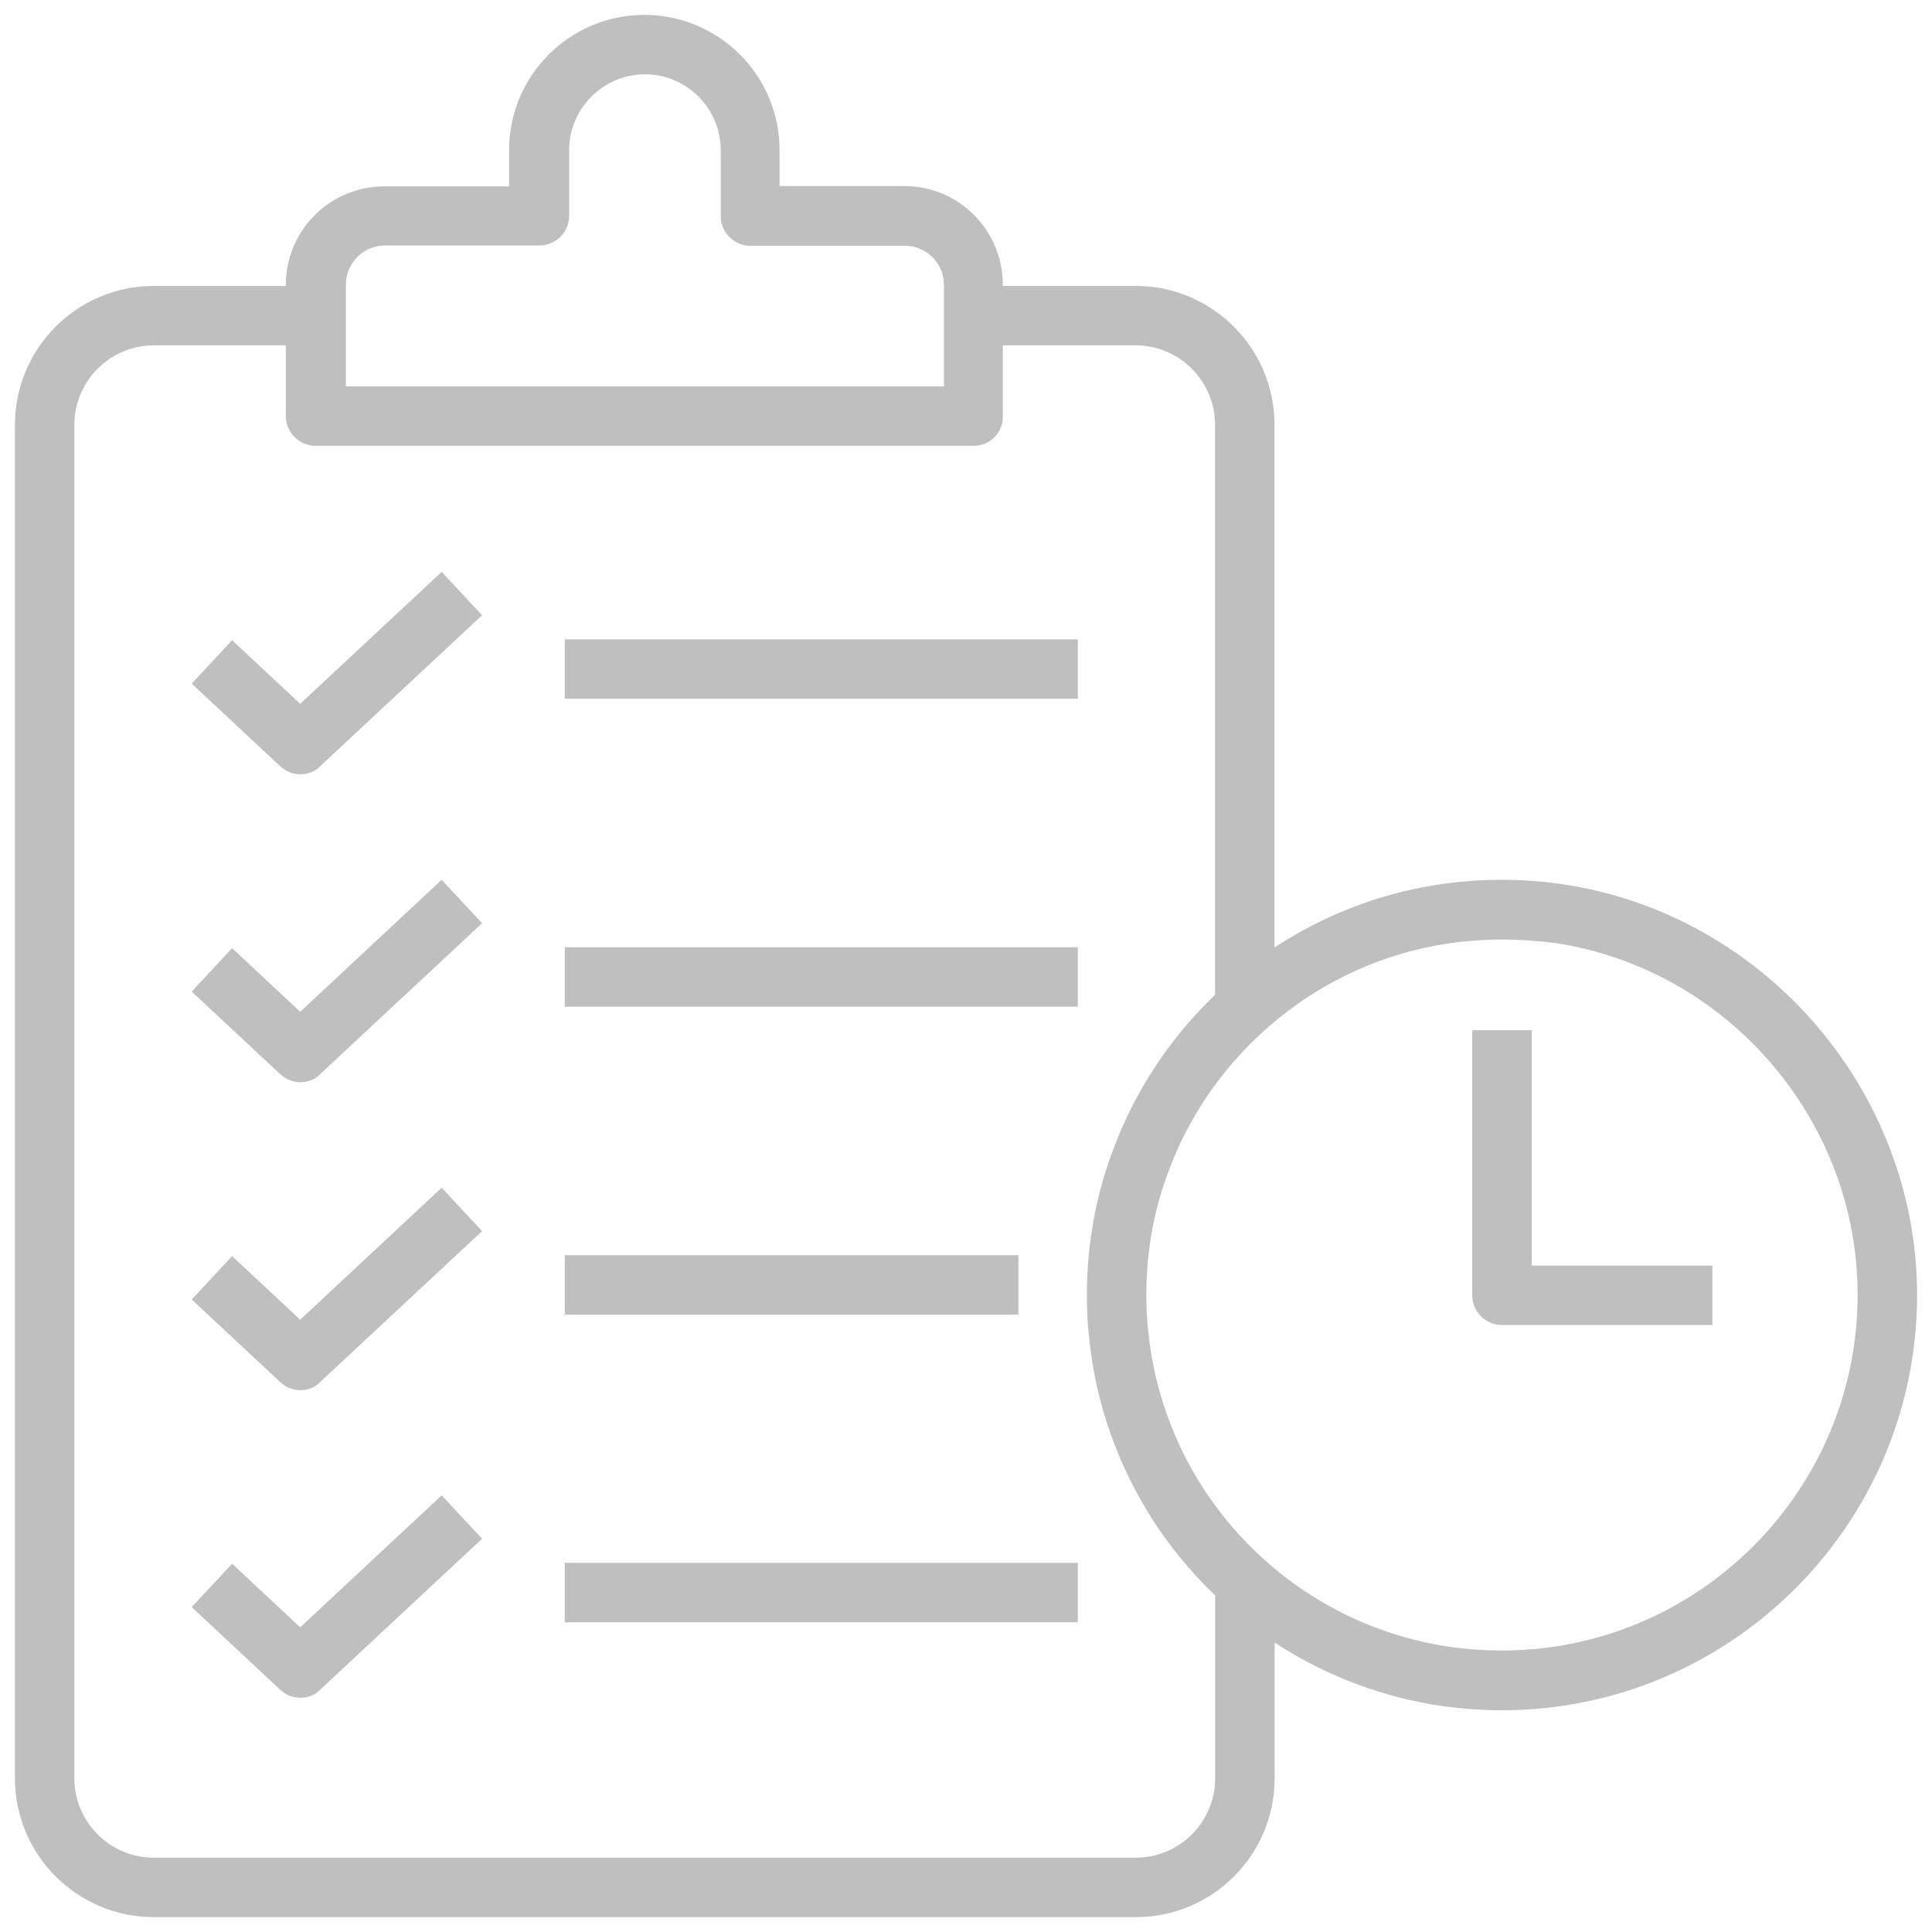
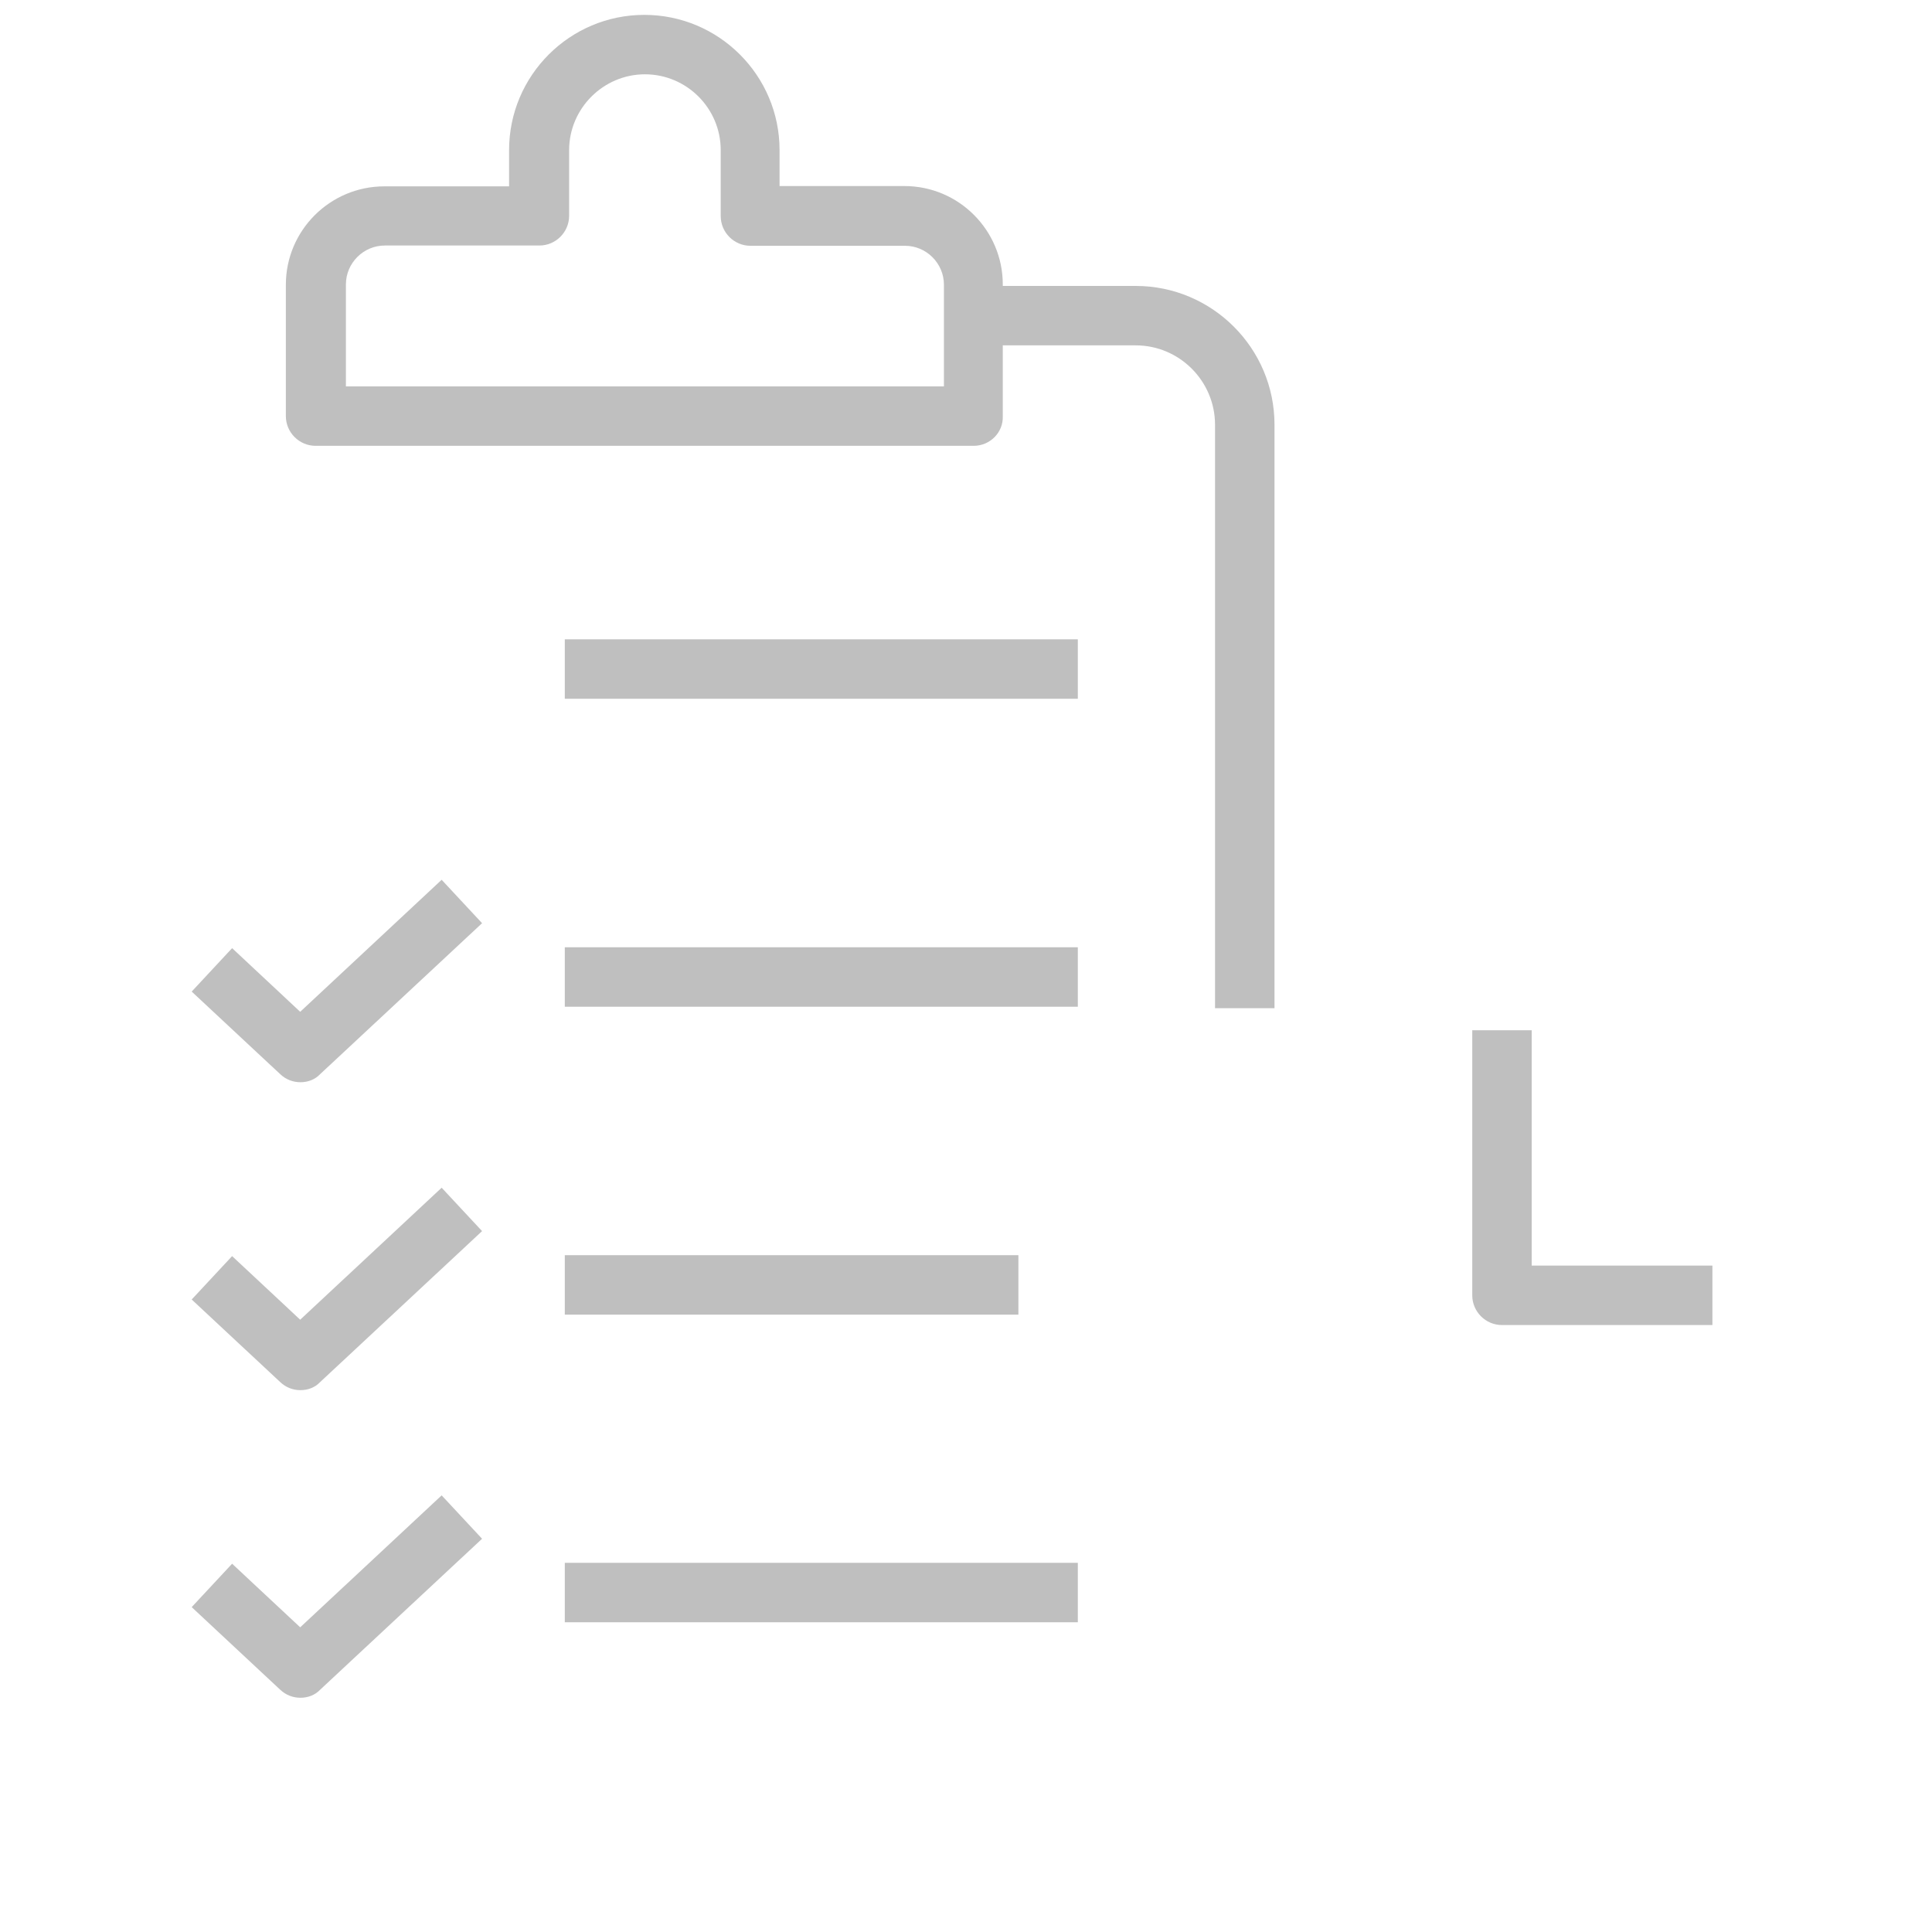
<svg xmlns="http://www.w3.org/2000/svg" width="50" height="50" viewBox="0 0 50 50" fill="none">
  <g clip-path="url(#clip0_4332_14297)">
    <path d="M32.984 26.092H31.445V10.992C31.445 9.861 30.522 8.938 29.392 8.938H25.199V7.4H29.392C31.369 7.4 32.984 9.008 32.984 10.992V26.092Z" fill="#BFBFBF" />
-     <path d="M29.394 49.615H3.979C2.002 49.615 0.387 48.008 0.387 46.023V10.992C0.387 9.015 1.994 7.4 3.979 7.4H8.171V8.938H3.979C2.848 8.938 1.925 9.861 1.925 10.992V46.023C1.925 47.154 2.848 48.077 3.979 48.077H29.394C30.525 48.077 31.448 47.154 31.448 46.023V40.954H32.987V46.023C32.987 48.008 31.379 49.615 29.394 49.615Z" fill="#BFBFBF" />
-     <path d="M25.198 11.538H8.168C7.745 11.538 7.398 11.192 7.398 10.769V7.369C7.398 5.961 8.545 4.823 9.945 4.823H13.175V3.885C13.175 1.954 14.745 0.385 16.675 0.385C18.606 0.385 20.175 1.954 20.175 3.885V4.815H23.406C24.814 4.815 25.952 5.961 25.952 7.361V10.769C25.968 11.192 25.622 11.538 25.198 11.538ZM8.937 10H24.429V7.369C24.429 6.815 23.975 6.361 23.422 6.361H19.422C18.998 6.361 18.652 6.015 18.652 5.592V3.885C18.652 2.8 17.768 1.923 16.691 1.923C15.614 1.923 14.729 2.808 14.729 3.885V5.585C14.729 6.008 14.383 6.354 13.96 6.354H9.96C9.406 6.354 8.952 6.808 8.952 7.361V10H8.937Z" fill="#BFBFBF" />
+     <path d="M25.198 11.538H8.168C7.745 11.538 7.398 11.192 7.398 10.769V7.369C7.398 5.961 8.545 4.823 9.945 4.823H13.175V3.885C13.175 1.954 14.745 0.385 16.675 0.385C18.606 0.385 20.175 1.954 20.175 3.885V4.815H23.406C24.814 4.815 25.952 5.961 25.952 7.361V10.769C25.968 11.192 25.622 11.538 25.198 11.538ZM8.937 10H24.429V7.369C24.429 6.815 23.975 6.361 23.422 6.361H19.422C18.998 6.361 18.652 6.015 18.652 5.592V3.885C18.652 2.8 17.768 1.923 16.691 1.923C15.614 1.923 14.729 2.808 14.729 3.885V5.585C14.729 6.008 14.383 6.354 13.96 6.354H9.96C9.406 6.354 8.952 6.808 8.952 7.361V10H8.937" fill="#BFBFBF" />
    <path d="M14.617 16.546H27.894V18.084H14.617V16.546Z" fill="#BFBFBF" />
-     <path d="M7.776 20.038C7.584 20.038 7.399 19.969 7.253 19.831L4.961 17.692L6.007 16.569L7.769 18.215L11.43 14.8L12.476 15.923L8.284 19.831C8.153 19.969 7.969 20.038 7.776 20.038Z" fill="#BFBFBF" />
    <path d="M14.617 32.484H26.356V34.023H14.617V32.484Z" fill="#BFBFBF" />
    <path d="M7.776 35.977C7.584 35.977 7.399 35.908 7.253 35.769L4.961 33.631L6.007 32.508L7.769 34.154L11.43 30.738L12.476 31.861L8.284 35.769C8.153 35.908 7.969 35.977 7.776 35.977Z" fill="#BFBFBF" />
    <path d="M14.617 24.515H27.894V26.054H14.617V24.515Z" fill="#BFBFBF" />
    <path d="M7.776 28.008C7.584 28.008 7.399 27.939 7.253 27.8L4.961 25.662L6.007 24.538L7.769 26.185L11.43 22.769L12.476 23.892L8.284 27.8C8.153 27.939 7.969 28.008 7.776 28.008Z" fill="#BFBFBF" />
    <path d="M14.617 40.446H27.894V41.984H14.617V40.446Z" fill="#BFBFBF" />
    <path d="M7.776 43.938C7.584 43.938 7.399 43.869 7.253 43.731L4.961 41.592L6.007 40.469L7.769 42.115L11.43 38.7L12.476 39.823L8.284 43.731C8.153 43.869 7.969 43.938 7.776 43.938Z" fill="#BFBFBF" />
-     <path d="M38.867 44.262C38.36 44.262 37.844 44.223 37.329 44.154C34.298 43.715 31.583 41.992 29.89 39.423C28.937 37.969 28.344 36.3 28.183 34.577C28.144 34.254 28.129 33.908 28.129 33.515C28.129 32.2 28.36 30.931 28.814 29.738C29.529 27.823 30.783 26.146 32.444 24.9C34.306 23.508 36.529 22.769 38.867 22.769C39.398 22.769 39.929 22.808 40.498 22.892C45.698 23.692 49.614 28.262 49.614 33.515C49.614 39.446 44.79 44.262 38.867 44.262ZM38.867 24.315C36.86 24.315 34.96 24.946 33.367 26.139C31.944 27.208 30.867 28.639 30.252 30.285C29.86 31.308 29.667 32.392 29.667 33.515C29.667 33.846 29.683 34.139 29.713 34.415C29.852 35.892 30.36 37.331 31.175 38.569C32.629 40.777 34.952 42.254 37.544 42.623C37.983 42.685 38.429 42.715 38.867 42.715C43.944 42.715 48.075 38.585 48.075 33.508C48.075 29 44.721 25.092 40.267 24.408C39.783 24.346 39.321 24.315 38.867 24.315Z" fill="#BFBFBF" />
    <path d="M44.317 34.292H38.871C38.448 34.292 38.102 33.946 38.102 33.523V26.662H39.64V32.754H44.317V34.292Z" fill="#BFBFBF" />
  </g>
  <defs>
    <clipPath id="clip0_4332_14297">
      <rect width="50" height="50" fill="white" />
    </clipPath>
  </defs>
</svg>